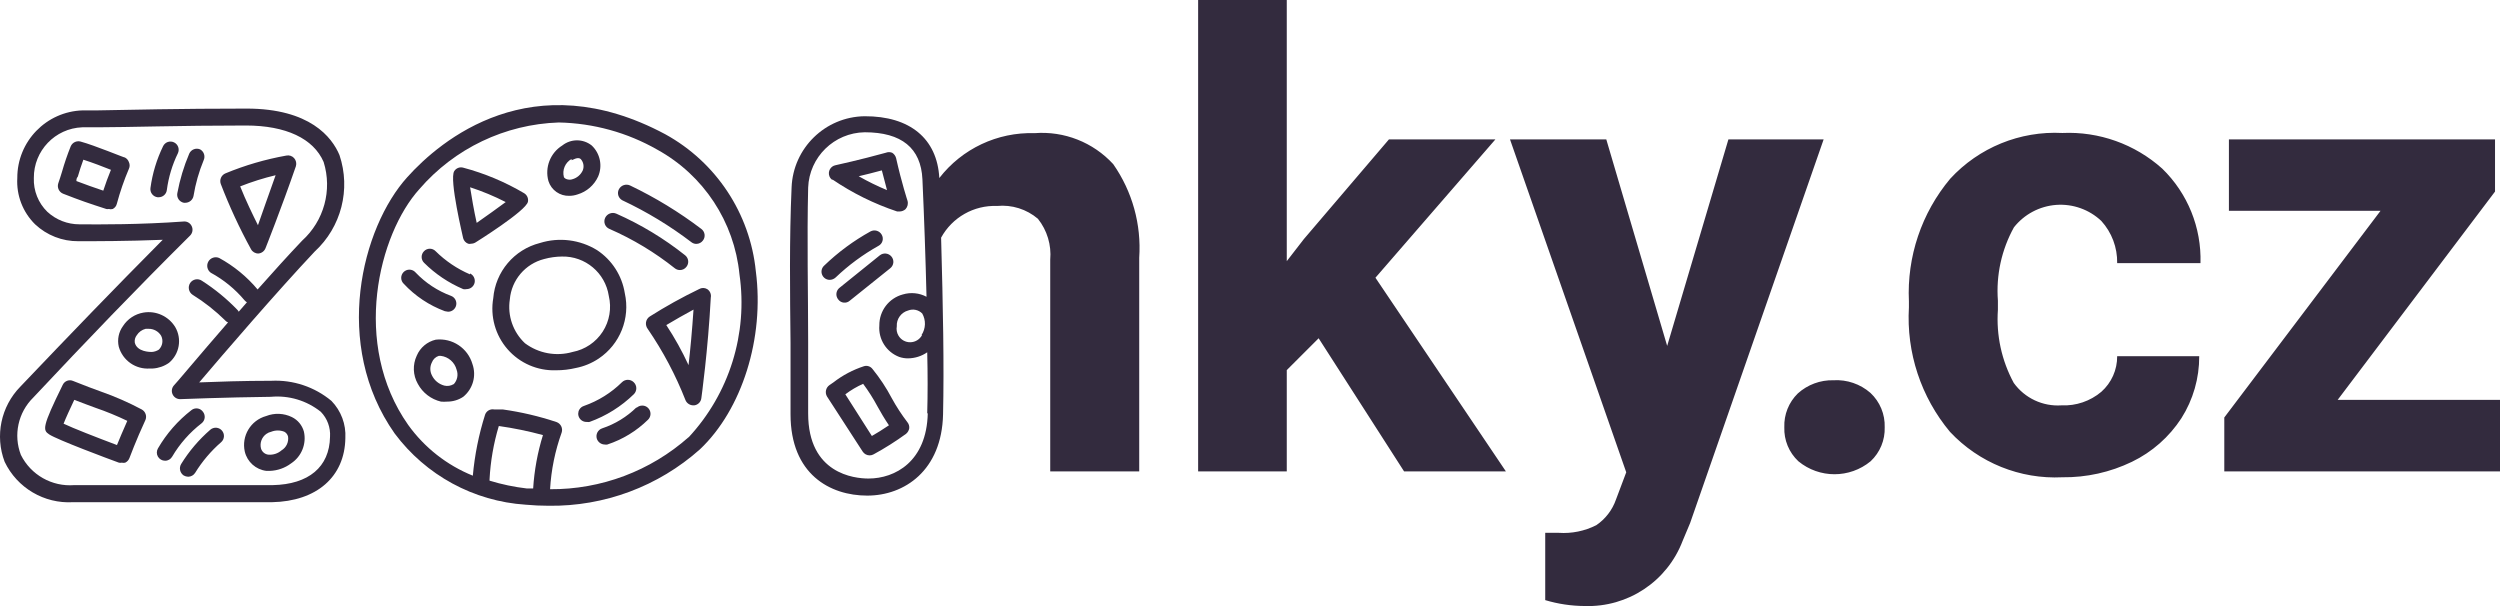
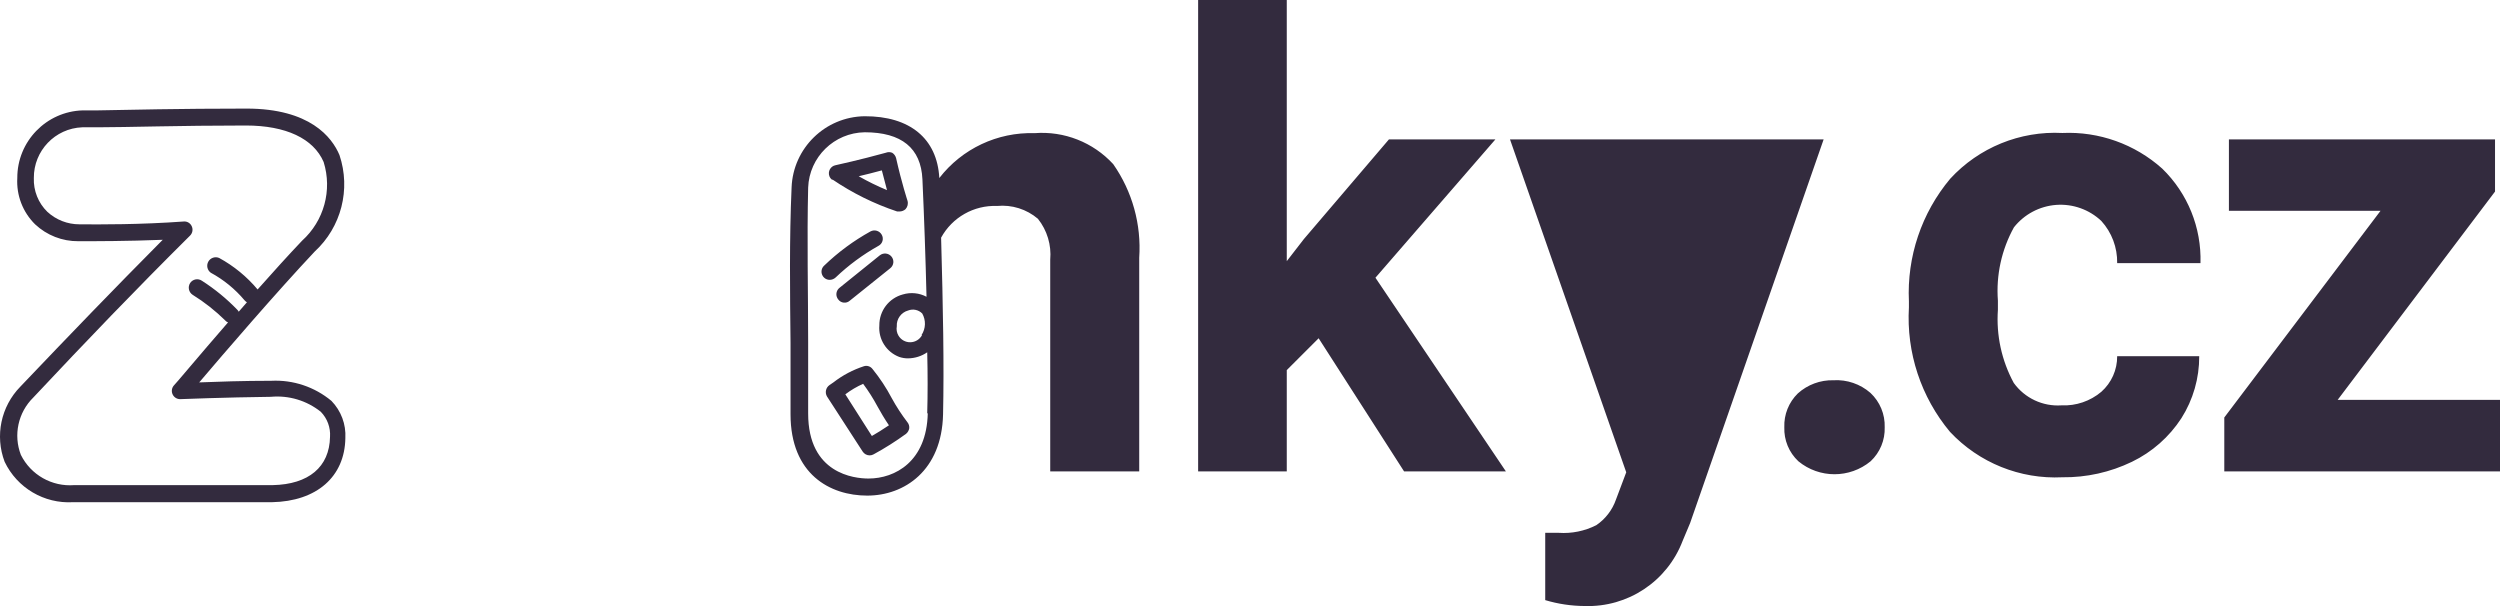
<svg xmlns="http://www.w3.org/2000/svg" width="99" height="24" viewBox="0 0 99 24">
  <g fill="#332B3E">
-     <path d="M40.968,5.273 C39.5,5.227 38.097,5.888 37.197,7.05 C37.113,5.485 36.027,4.596 34.237,4.603 C32.677,4.625 31.407,5.864 31.347,7.423 C31.255,9.496 31.284,11.576 31.305,13.585 L31.305,16.405 C31.305,18.78 32.87,19.626 34.343,19.626 C35.816,19.626 37.296,18.632 37.345,16.412 C37.388,14.487 37.345,12.182 37.268,9.411 C37.708,8.607 38.565,8.121 39.481,8.156 C40.068,8.099 40.653,8.282 41.102,8.664 C41.467,9.122 41.641,9.703 41.589,10.285 L41.589,18.668 L45.113,18.668 L45.113,10.208 C45.203,8.891 44.84,7.582 44.084,6.5 C43.289,5.634 42.14,5.182 40.968,5.273 L40.968,5.273 Z M36.739,16.369 C36.697,18.273 35.449,18.95 34.392,18.95 C33.828,18.95 32.003,18.759 32.003,16.376 L32.003,13.557 C32.003,11.554 31.953,9.489 32.003,7.43 C32.047,6.219 33.033,5.256 34.244,5.238 C35.703,5.238 36.471,5.865 36.528,7.099 C36.598,8.649 36.652,10.2 36.69,11.752 C36.402,11.599 36.065,11.566 35.752,11.66 C35.198,11.808 34.815,12.313 34.822,12.887 C34.777,13.432 35.099,13.941 35.611,14.135 C35.725,14.173 35.844,14.193 35.964,14.191 C36.233,14.187 36.496,14.104 36.718,13.951 C36.739,14.804 36.739,15.622 36.718,16.369 L36.739,16.369 L36.739,16.369 Z M36.514,13.268 C36.423,13.44 36.246,13.549 36.052,13.553 C35.857,13.558 35.676,13.456 35.578,13.288 C35.513,13.178 35.49,13.048 35.513,12.922 C35.496,12.633 35.684,12.371 35.964,12.295 C36.157,12.221 36.375,12.268 36.521,12.415 C36.595,12.546 36.632,12.695 36.627,12.845 C36.622,12.996 36.575,13.142 36.493,13.268 L36.514,13.268 L36.514,13.268 Z M59.218,5.52 L55.002,5.52 L51.633,9.468 L50.956,10.342 L50.956,0 L47.446,0 L47.446,18.668 L50.956,18.668 L50.956,14.656 L52.218,13.395 L55.602,18.668 L59.634,18.668 L54.467,10.998 L59.218,5.52 L59.218,5.52 Z M68.445,5.52 L66.02,13.698 L63.609,5.52 L59.796,5.52 L64.399,18.703 L63.99,19.789 C63.846,20.199 63.574,20.553 63.214,20.797 C62.755,21.03 62.241,21.135 61.727,21.1 L61.191,21.1 L61.191,23.765 C61.697,23.917 62.221,23.995 62.749,23.998 C64.463,24.058 66.024,23.02 66.633,21.417 L66.929,20.712 L72.216,5.52 L68.445,5.52 L68.445,5.52 Z M72.604,15.058 C72.085,15.045 71.58,15.232 71.194,15.58 C70.835,15.931 70.641,16.417 70.659,16.919 C70.641,17.428 70.844,17.918 71.215,18.266 C72.046,18.951 73.246,18.951 74.077,18.266 C74.448,17.918 74.651,17.428 74.634,16.919 C74.651,16.406 74.445,15.91 74.07,15.559 C73.666,15.206 73.139,15.026 72.604,15.058 L72.604,15.058 Z M79.752,9.002 C80.161,8.485 80.768,8.163 81.426,8.114 C82.084,8.066 82.732,8.296 83.212,8.749 C83.627,9.205 83.851,9.803 83.84,10.419 L87.139,10.419 C87.182,9.014 86.632,7.655 85.623,6.676 C84.54,5.707 83.121,5.2 81.669,5.266 C79.993,5.179 78.365,5.843 77.228,7.078 C76.093,8.434 75.509,10.168 75.593,11.935 L75.593,12.168 C75.488,13.96 76.07,15.725 77.221,17.103 C78.368,18.326 79.994,18.983 81.669,18.9 C82.623,18.912 83.566,18.702 84.425,18.287 C85.224,17.901 85.901,17.304 86.384,16.56 C86.849,15.826 87.093,14.975 87.089,14.106 L83.84,14.106 C83.844,14.645 83.615,15.159 83.212,15.516 C82.772,15.887 82.208,16.078 81.634,16.052 C80.893,16.102 80.179,15.766 79.745,15.164 C79.264,14.278 79.046,13.272 79.117,12.266 L79.117,11.907 C79.041,10.898 79.261,9.888 79.752,9.002 L79.752,9.002 Z M92.572,15.834 L98.803,7.586 L98.803,5.52 L88.265,5.52 L88.265,8.347 L94.27,8.347 L88.082,16.532 L88.082,18.668 L99,18.668 L99,15.834 L92.572,15.834 L92.572,15.834 Z" />
+     <path d="M40.968,5.273 C39.5,5.227 38.097,5.888 37.197,7.05 C37.113,5.485 36.027,4.596 34.237,4.603 C32.677,4.625 31.407,5.864 31.347,7.423 C31.255,9.496 31.284,11.576 31.305,13.585 L31.305,16.405 C31.305,18.78 32.87,19.626 34.343,19.626 C35.816,19.626 37.296,18.632 37.345,16.412 C37.388,14.487 37.345,12.182 37.268,9.411 C37.708,8.607 38.565,8.121 39.481,8.156 C40.068,8.099 40.653,8.282 41.102,8.664 C41.467,9.122 41.641,9.703 41.589,10.285 L41.589,18.668 L45.113,18.668 L45.113,10.208 C45.203,8.891 44.84,7.582 44.084,6.5 C43.289,5.634 42.14,5.182 40.968,5.273 L40.968,5.273 Z M36.739,16.369 C36.697,18.273 35.449,18.95 34.392,18.95 C33.828,18.95 32.003,18.759 32.003,16.376 L32.003,13.557 C32.003,11.554 31.953,9.489 32.003,7.43 C32.047,6.219 33.033,5.256 34.244,5.238 C35.703,5.238 36.471,5.865 36.528,7.099 C36.598,8.649 36.652,10.2 36.69,11.752 C36.402,11.599 36.065,11.566 35.752,11.66 C35.198,11.808 34.815,12.313 34.822,12.887 C34.777,13.432 35.099,13.941 35.611,14.135 C35.725,14.173 35.844,14.193 35.964,14.191 C36.233,14.187 36.496,14.104 36.718,13.951 C36.739,14.804 36.739,15.622 36.718,16.369 L36.739,16.369 L36.739,16.369 Z M36.514,13.268 C36.423,13.44 36.246,13.549 36.052,13.553 C35.857,13.558 35.676,13.456 35.578,13.288 C35.513,13.178 35.49,13.048 35.513,12.922 C35.496,12.633 35.684,12.371 35.964,12.295 C36.157,12.221 36.375,12.268 36.521,12.415 C36.595,12.546 36.632,12.695 36.627,12.845 C36.622,12.996 36.575,13.142 36.493,13.268 L36.514,13.268 L36.514,13.268 Z M59.218,5.52 L55.002,5.52 L51.633,9.468 L50.956,10.342 L50.956,0 L47.446,0 L47.446,18.668 L50.956,18.668 L50.956,14.656 L52.218,13.395 L55.602,18.668 L59.634,18.668 L54.467,10.998 L59.218,5.52 L59.218,5.52 Z M68.445,5.52 L63.609,5.52 L59.796,5.52 L64.399,18.703 L63.99,19.789 C63.846,20.199 63.574,20.553 63.214,20.797 C62.755,21.03 62.241,21.135 61.727,21.1 L61.191,21.1 L61.191,23.765 C61.697,23.917 62.221,23.995 62.749,23.998 C64.463,24.058 66.024,23.02 66.633,21.417 L66.929,20.712 L72.216,5.52 L68.445,5.52 L68.445,5.52 Z M72.604,15.058 C72.085,15.045 71.58,15.232 71.194,15.58 C70.835,15.931 70.641,16.417 70.659,16.919 C70.641,17.428 70.844,17.918 71.215,18.266 C72.046,18.951 73.246,18.951 74.077,18.266 C74.448,17.918 74.651,17.428 74.634,16.919 C74.651,16.406 74.445,15.91 74.07,15.559 C73.666,15.206 73.139,15.026 72.604,15.058 L72.604,15.058 Z M79.752,9.002 C80.161,8.485 80.768,8.163 81.426,8.114 C82.084,8.066 82.732,8.296 83.212,8.749 C83.627,9.205 83.851,9.803 83.84,10.419 L87.139,10.419 C87.182,9.014 86.632,7.655 85.623,6.676 C84.54,5.707 83.121,5.2 81.669,5.266 C79.993,5.179 78.365,5.843 77.228,7.078 C76.093,8.434 75.509,10.168 75.593,11.935 L75.593,12.168 C75.488,13.96 76.07,15.725 77.221,17.103 C78.368,18.326 79.994,18.983 81.669,18.9 C82.623,18.912 83.566,18.702 84.425,18.287 C85.224,17.901 85.901,17.304 86.384,16.56 C86.849,15.826 87.093,14.975 87.089,14.106 L83.84,14.106 C83.844,14.645 83.615,15.159 83.212,15.516 C82.772,15.887 82.208,16.078 81.634,16.052 C80.893,16.102 80.179,15.766 79.745,15.164 C79.264,14.278 79.046,13.272 79.117,12.266 L79.117,11.907 C79.041,10.898 79.261,9.888 79.752,9.002 L79.752,9.002 Z M92.572,15.834 L98.803,7.586 L98.803,5.52 L88.265,5.52 L88.265,8.347 L94.27,8.347 L88.082,16.532 L88.082,18.668 L99,18.668 L99,15.834 L92.572,15.834 L92.572,15.834 Z" />
    <path d="M33.089,10.99 C33.6,10.502 34.171,10.081 34.787,9.736 C34.865,9.696 34.923,9.625 34.947,9.541 C34.971,9.457 34.959,9.367 34.914,9.291 C34.825,9.136 34.628,9.08 34.47,9.165 C33.803,9.534 33.187,9.989 32.638,10.518 C32.537,10.609 32.504,10.753 32.555,10.878 C32.605,11.004 32.728,11.085 32.863,11.082 C32.947,11.079 33.027,11.047 33.089,10.99 L33.089,10.99 Z M34.843,10.109 L33.243,11.399 C33.14,11.482 33.097,11.618 33.134,11.745 C33.146,11.786 33.166,11.824 33.194,11.858 C33.245,11.929 33.324,11.975 33.412,11.984 C33.499,11.994 33.586,11.966 33.652,11.907 L35.252,10.624 C35.321,10.57 35.366,10.49 35.376,10.402 C35.385,10.314 35.358,10.226 35.301,10.159 C35.187,10.021 34.984,10 34.843,10.109 L34.843,10.109 Z M32.962,7.106 C33.755,7.645 34.618,8.072 35.528,8.375 L35.626,8.375 C35.712,8.373 35.795,8.341 35.859,8.283 C35.942,8.192 35.972,8.064 35.936,7.945 C35.936,7.945 35.704,7.24 35.485,6.26 C35.462,6.173 35.407,6.097 35.33,6.049 C35.249,6.016 35.158,6.016 35.077,6.049 C34.083,6.324 33.096,6.542 33.089,6.542 C32.993,6.56 32.911,6.619 32.864,6.704 C32.817,6.788 32.81,6.89 32.845,6.98 C32.869,7.039 32.909,7.091 32.962,7.127 L32.962,7.106 L32.962,7.106 Z M34.921,6.747 L35.126,7.529 C34.741,7.369 34.367,7.186 34.005,6.979 C34.273,6.916 34.59,6.838 34.921,6.747 L34.921,6.747 Z M35.315,15.77 C35.098,15.358 34.841,14.968 34.547,14.607 C34.468,14.507 34.337,14.465 34.216,14.501 C33.777,14.643 33.367,14.86 33.003,15.143 L32.848,15.249 C32.702,15.35 32.659,15.547 32.749,15.7 L34.159,17.878 C34.22,17.975 34.327,18.034 34.441,18.033 C34.496,18.032 34.549,18.018 34.596,17.991 C35.041,17.749 35.469,17.478 35.879,17.18 C35.946,17.125 35.991,17.047 36.006,16.962 C36.015,16.876 35.99,16.789 35.935,16.722 C35.705,16.421 35.497,16.103 35.315,15.77 L35.315,15.77 Z M34.526,17.265 L33.475,15.615 C33.693,15.45 33.93,15.31 34.18,15.199 C34.39,15.481 34.578,15.778 34.744,16.087 C34.878,16.327 35.019,16.574 35.202,16.842 C34.956,17.011 34.709,17.159 34.526,17.265 L34.526,17.265 Z M10.743,15.079 C9.651,15.079 8.572,15.115 7.889,15.143 C8.833,14.029 10.976,11.54 12.463,9.961 C13.515,8.993 13.899,7.496 13.443,6.14 C13.147,5.435 12.273,4.3 9.764,4.3 C7.134,4.3 5.013,4.35 3.878,4.371 L3.279,4.371 C1.831,4.413 0.68,5.601 0.685,7.05 C0.645,7.734 0.902,8.402 1.39,8.883 C1.854,9.318 2.467,9.558 3.103,9.552 C3.807,9.552 5.027,9.552 6.444,9.496 C4.498,11.456 2.785,13.232 0.805,15.312 C0.036,16.098 -0.207,17.259 0.184,18.287 C0.678,19.321 1.748,19.953 2.891,19.887 L10.772,19.887 C12.541,19.852 13.654,18.879 13.676,17.349 C13.707,16.803 13.507,16.269 13.126,15.876 C12.46,15.321 11.609,15.036 10.743,15.079 L10.743,15.079 Z M10.828,19.211 L2.94,19.211 C2.057,19.28 1.22,18.806 0.826,18.012 C0.523,17.225 0.717,16.333 1.319,15.742 C3.469,13.451 5.33,11.512 7.529,9.327 C7.625,9.23 7.651,9.084 7.593,8.96 C7.541,8.843 7.425,8.768 7.297,8.77 C5.556,8.897 3.948,8.89 3.145,8.883 C2.675,8.884 2.222,8.707 1.876,8.389 C1.516,8.039 1.322,7.552 1.34,7.05 C1.332,5.972 2.181,5.082 3.258,5.041 L3.864,5.041 C4.999,5.041 7.113,4.97 9.735,4.97 C11.321,4.97 12.414,5.485 12.816,6.415 C13.164,7.531 12.831,8.748 11.963,9.531 C11.427,10.095 10.814,10.772 10.201,11.463 C9.776,10.955 9.259,10.532 8.678,10.215 C8.52,10.147 8.335,10.209 8.25,10.359 C8.165,10.509 8.207,10.699 8.347,10.8 C8.855,11.075 9.307,11.444 9.679,11.886 C9.707,11.92 9.74,11.948 9.778,11.971 L9.453,12.344 C9.441,12.318 9.424,12.294 9.404,12.274 C8.981,11.834 8.508,11.446 7.994,11.117 C7.921,11.067 7.83,11.048 7.742,11.065 C7.655,11.083 7.578,11.134 7.529,11.209 C7.429,11.365 7.473,11.573 7.628,11.674 C8.095,11.963 8.527,12.304 8.918,12.69 C8.948,12.725 8.986,12.752 9.03,12.767 C7.853,14.121 6.916,15.249 6.881,15.27 C6.798,15.368 6.781,15.507 6.838,15.622 C6.894,15.738 7.013,15.81 7.141,15.806 C7.141,15.806 8.918,15.735 10.722,15.714 C11.434,15.648 12.144,15.86 12.703,16.306 C12.961,16.57 13.094,16.932 13.069,17.3 C13.048,18.491 12.224,19.182 10.8,19.211 L10.828,19.211 L10.828,19.211 Z" />
-     <path d="M6.938,12.95 C6.674,12.52 6.174,12.293 5.677,12.379 C5.347,12.436 5.055,12.627 4.873,12.908 C4.699,13.145 4.637,13.447 4.704,13.733 C4.859,14.276 5.374,14.635 5.937,14.593 L6.05,14.593 C6.281,14.579 6.503,14.501 6.692,14.368 C7.108,14.019 7.213,13.42 6.938,12.95 L6.938,12.95 Z M6.29,13.846 C6.205,13.9 6.108,13.932 6.008,13.938 C5.944,13.938 5.43,13.938 5.338,13.571 C5.322,13.466 5.35,13.359 5.416,13.275 C5.496,13.148 5.622,13.057 5.768,13.021 L5.881,13.021 C6.085,13.017 6.276,13.122 6.381,13.296 C6.474,13.48 6.437,13.702 6.29,13.846 L6.29,13.846 Z M11.562,16.518 C11.242,16.361 10.871,16.345 10.54,16.475 C9.927,16.644 9.554,17.265 9.694,17.885 C9.791,18.292 10.131,18.596 10.547,18.647 L10.687,18.647 C10.991,18.636 11.284,18.533 11.526,18.351 C11.943,18.077 12.145,17.574 12.034,17.089 C11.965,16.84 11.793,16.632 11.562,16.518 L11.562,16.518 Z M11.146,17.836 C11.004,17.959 10.818,18.019 10.631,18.005 C10.491,17.991 10.374,17.893 10.335,17.758 C10.28,17.541 10.365,17.313 10.547,17.183 C10.606,17.141 10.673,17.111 10.744,17.096 C10.909,17.031 11.093,17.031 11.258,17.096 C11.333,17.135 11.386,17.205 11.407,17.286 C11.44,17.505 11.337,17.723 11.146,17.836 L11.146,17.836 Z M7.981,16.764 C8.05,16.711 8.094,16.633 8.105,16.547 C8.115,16.461 8.091,16.374 8.037,16.306 C8.012,16.271 7.98,16.241 7.943,16.218 C7.829,16.149 7.683,16.159 7.579,16.243 C7.044,16.658 6.594,17.172 6.254,17.758 C6.196,17.859 6.196,17.983 6.254,18.083 C6.313,18.183 6.42,18.245 6.536,18.245 C6.653,18.247 6.761,18.184 6.818,18.083 C7.118,17.573 7.513,17.126 7.981,16.764 L7.981,16.764 Z M8.327,17.018 C7.875,17.411 7.485,17.869 7.171,18.379 C7.081,18.533 7.127,18.731 7.276,18.83 C7.33,18.86 7.391,18.877 7.453,18.879 C7.565,18.877 7.668,18.819 7.728,18.724 C8.007,18.27 8.354,17.861 8.757,17.511 C8.822,17.455 8.862,17.374 8.868,17.287 C8.874,17.201 8.845,17.115 8.788,17.05 C8.701,16.95 8.563,16.912 8.437,16.955 C8.397,16.968 8.359,16.99 8.327,17.018 L8.327,17.018 Z M9.941,9.87 C9.998,9.975 10.109,10.04 10.23,10.039 C10.355,10.03 10.464,9.95 10.512,9.834 C10.512,9.834 11.132,8.276 11.717,6.584 C11.752,6.471 11.725,6.348 11.646,6.26 C11.568,6.174 11.45,6.136 11.336,6.161 C10.51,6.309 9.701,6.545 8.926,6.866 C8.764,6.935 8.684,7.117 8.742,7.282 C9.083,8.171 9.483,9.035 9.941,9.87 L9.941,9.87 Z M10.92,6.923 C10.646,7.712 10.378,8.431 10.215,8.918 C10.011,8.509 9.736,7.945 9.511,7.381 C9.969,7.2 10.441,7.051 10.92,6.937 L10.92,6.923 L10.92,6.923 Z M6.896,5.64 C6.818,5.601 6.728,5.595 6.646,5.622 C6.564,5.65 6.497,5.71 6.459,5.788 C6.205,6.31 6.036,6.869 5.958,7.445 C5.946,7.531 5.969,7.618 6.022,7.687 C6.076,7.756 6.154,7.801 6.24,7.811 L6.283,7.811 C6.449,7.812 6.589,7.687 6.607,7.522 C6.674,7.018 6.821,6.527 7.044,6.07 C7.12,5.91 7.054,5.719 6.896,5.64 L6.896,5.64 Z M8.065,6.345 C8.138,6.187 8.077,5.999 7.924,5.915 C7.758,5.845 7.568,5.92 7.494,6.084 C7.28,6.587 7.122,7.112 7.022,7.649 C7.005,7.734 7.024,7.822 7.073,7.894 C7.122,7.965 7.197,8.014 7.282,8.03 L7.339,8.03 C7.497,8.029 7.633,7.917 7.663,7.762 C7.742,7.275 7.877,6.8 8.065,6.345 L8.065,6.345 Z M4.95,6.239 C4.901,6.239 3.759,5.76 3.188,5.605 C3.03,5.564 2.865,5.644 2.8,5.795 C2.668,6.125 2.552,6.461 2.455,6.803 C2.406,6.958 2.363,7.106 2.307,7.261 C2.254,7.426 2.337,7.605 2.497,7.67 C3.202,7.945 3.491,8.044 4.21,8.276 C4.243,8.283 4.276,8.283 4.309,8.276 C4.359,8.291 4.413,8.291 4.464,8.276 C4.545,8.235 4.605,8.161 4.626,8.072 C4.753,7.598 4.913,7.134 5.105,6.683 C5.144,6.6 5.144,6.505 5.105,6.422 C5.079,6.344 5.023,6.278 4.95,6.239 L4.95,6.239 Z M4.09,7.55 C3.733,7.431 3.378,7.304 3.026,7.17 C3.026,7.113 3.026,7.057 3.082,6.993 C3.146,6.775 3.216,6.549 3.301,6.324 C3.653,6.436 4.097,6.606 4.393,6.725 C4.282,6.997 4.181,7.272 4.09,7.55 L4.09,7.55 Z M5.612,16.214 C5.095,15.939 4.558,15.703 4.005,15.509 C3.702,15.397 3.364,15.277 2.898,15.087 C2.741,15.016 2.556,15.085 2.483,15.242 C1.658,16.919 1.693,17.032 1.947,17.202 C2.264,17.413 4.301,18.174 4.71,18.322 C4.747,18.33 4.785,18.33 4.823,18.322 C4.867,18.332 4.913,18.332 4.957,18.322 C5.035,18.286 5.095,18.22 5.126,18.139 C5.126,18.139 5.387,17.434 5.76,16.63 C5.824,16.474 5.76,16.295 5.612,16.214 L5.612,16.214 Z M4.632,17.624 C3.772,17.3 2.905,16.962 2.518,16.778 C2.602,16.56 2.772,16.193 2.941,15.834 C3.279,15.968 3.547,16.059 3.787,16.151 C4.215,16.298 4.633,16.47 5.041,16.666 C4.858,17.068 4.724,17.406 4.632,17.624 L4.632,17.624 Z M22.55,7.755 C22.66,7.754 22.77,7.735 22.874,7.698 C23.233,7.591 23.528,7.334 23.685,6.993 C23.869,6.57 23.767,6.076 23.431,5.76 C23.09,5.49 22.609,5.49 22.268,5.76 C21.792,6.055 21.568,6.63 21.718,7.17 C21.832,7.53 22.172,7.769 22.55,7.755 L22.55,7.755 Z M22.634,6.345 C22.67,6.345 22.874,6.197 22.994,6.295 C23.107,6.417 23.139,6.593 23.078,6.747 C22.999,6.92 22.847,7.05 22.662,7.099 C22.55,7.141 22.374,7.099 22.331,7.015 C22.255,6.734 22.38,6.437 22.634,6.295 L22.634,6.345 L22.634,6.345 Z" />
-     <path d="M26.343,5.315 C21.071,2.495 17.441,5.555 16.13,7.014 C14.325,9.009 13.148,13.648 15.629,17.166 C16.863,18.82 18.758,19.851 20.817,19.986 C21.122,20.014 21.426,20.028 21.726,20.028 C23.932,20.058 26.07,19.261 27.718,17.793 C29.388,16.214 30.276,13.38 29.931,10.744 C29.702,8.454 28.36,6.423 26.343,5.315 L26.343,5.315 Z M19.386,19.034 C19.389,19.018 19.389,19.001 19.386,18.985 C19.423,18.268 19.546,17.558 19.753,16.87 C20.342,16.953 20.926,17.073 21.501,17.229 C21.288,17.916 21.158,18.627 21.113,19.344 L20.866,19.344 C20.365,19.286 19.869,19.182 19.386,19.034 L19.386,19.034 Z M27.267,17.314 C25.755,18.653 23.802,19.387 21.783,19.373 C21.827,18.607 21.982,17.852 22.241,17.131 C22.298,16.962 22.21,16.778 22.043,16.715 C21.348,16.483 20.633,16.315 19.908,16.214 L19.569,16.214 C19.416,16.184 19.263,16.271 19.21,16.419 C18.961,17.205 18.798,18.016 18.724,18.837 C17.698,18.423 16.81,17.726 16.165,16.828 C13.909,13.627 14.995,9.27 16.609,7.487 C18,5.876 20.001,4.92 22.128,4.85 C23.499,4.878 24.842,5.248 26.033,5.929 C27.863,6.938 29.078,8.784 29.283,10.864 C29.622,13.21 28.881,15.585 27.267,17.321 L27.267,17.314 L27.267,17.314 Z" />
-     <path d="M24.742,11.611 C24.631,10.913 24.232,10.294 23.643,9.905 C22.965,9.488 22.139,9.385 21.38,9.623 C20.361,9.882 19.618,10.76 19.533,11.808 C19.408,12.532 19.615,13.274 20.098,13.828 C20.58,14.382 21.287,14.689 22.021,14.663 C22.285,14.664 22.548,14.633 22.804,14.572 C23.128,14.509 23.436,14.382 23.71,14.198 C24.554,13.631 24.964,12.604 24.742,11.611 L24.742,11.611 Z M22.677,13.937 C22.028,14.124 21.329,13.997 20.788,13.592 C20.315,13.148 20.091,12.499 20.189,11.858 C20.255,11.089 20.801,10.447 21.549,10.257 C21.779,10.194 22.016,10.161 22.254,10.159 C23.176,10.138 23.97,10.805 24.108,11.717 C24.224,12.202 24.138,12.714 23.868,13.133 C23.597,13.553 23.167,13.843 22.677,13.937 L22.677,13.937 Z M17.257,13.451 C16.919,13.529 16.638,13.765 16.503,14.085 C16.336,14.442 16.351,14.857 16.545,15.199 C16.736,15.555 17.07,15.811 17.462,15.904 C17.544,15.911 17.626,15.911 17.708,15.904 C17.934,15.905 18.155,15.839 18.343,15.714 C18.727,15.402 18.873,14.883 18.709,14.417 C18.525,13.784 17.912,13.376 17.257,13.451 L17.257,13.451 Z M17.962,15.213 C17.852,15.28 17.72,15.3 17.596,15.27 C17.379,15.213 17.198,15.064 17.102,14.861 C17.021,14.701 17.021,14.513 17.102,14.353 C17.149,14.228 17.25,14.132 17.377,14.092 L17.455,14.092 C17.757,14.129 18.006,14.347 18.082,14.642 C18.155,14.839 18.111,15.059 17.969,15.213 L17.962,15.213 L17.962,15.213 Z M17.743,12.344 C17.9,12.346 18.036,12.235 18.066,12.081 C18.095,11.926 18.01,11.773 17.863,11.717 C17.328,11.519 16.845,11.201 16.453,10.786 C16.363,10.686 16.221,10.652 16.095,10.7 C16.013,10.732 15.947,10.796 15.913,10.877 C15.879,10.958 15.879,11.05 15.914,11.131 C15.931,11.171 15.956,11.207 15.988,11.237 C16.438,11.721 16.996,12.093 17.616,12.323 L17.743,12.344 L17.743,12.344 Z M18.61,10.864 C18.103,10.646 17.642,10.335 17.25,9.947 C17.19,9.885 17.107,9.849 17.021,9.849 C16.934,9.849 16.852,9.885 16.792,9.947 C16.665,10.074 16.665,10.279 16.792,10.405 C17.237,10.849 17.764,11.203 18.343,11.449 C18.387,11.459 18.432,11.459 18.476,11.449 C18.63,11.449 18.762,11.343 18.795,11.193 C18.827,11.043 18.75,10.891 18.61,10.828 L18.61,10.864 L18.61,10.864 Z M25.207,16.13 C24.823,16.507 24.358,16.792 23.847,16.962 C23.674,17.019 23.58,17.204 23.636,17.378 C23.682,17.51 23.806,17.6 23.946,17.603 C23.981,17.61 24.016,17.61 24.051,17.603 C24.655,17.404 25.205,17.068 25.659,16.623 C25.754,16.532 25.786,16.392 25.738,16.269 C25.69,16.146 25.573,16.063 25.441,16.061 C25.354,16.059 25.27,16.091 25.207,16.151 L25.207,16.13 L25.207,16.13 Z M25.095,15.136 C24.966,15.009 24.759,15.009 24.63,15.136 C24.205,15.555 23.692,15.875 23.129,16.073 C23.053,16.096 22.987,16.146 22.945,16.214 C22.882,16.317 22.881,16.447 22.944,16.551 C23.006,16.655 23.121,16.715 23.242,16.708 C23.277,16.715 23.312,16.715 23.347,16.708 C24.004,16.471 24.603,16.096 25.103,15.608 C25.165,15.545 25.199,15.459 25.198,15.371 C25.197,15.282 25.16,15.197 25.095,15.136 L25.095,15.136 Z M28.006,11.449 C27.906,11.389 27.782,11.389 27.682,11.449 C27.011,11.773 26.359,12.135 25.729,12.534 C25.648,12.587 25.594,12.672 25.581,12.767 C25.569,12.86 25.595,12.954 25.652,13.028 C26.255,13.908 26.756,14.854 27.146,15.848 C27.198,15.97 27.317,16.049 27.449,16.052 L27.491,16.052 C27.639,16.034 27.755,15.918 27.773,15.77 C27.773,15.77 28.041,13.846 28.147,11.787 C28.174,11.656 28.118,11.522 28.006,11.449 L28.006,11.449 Z M27.266,14.459 C27.013,13.909 26.719,13.378 26.385,12.873 C26.74,12.661 27.1,12.456 27.463,12.26 C27.407,13.091 27.336,13.86 27.266,14.459 L27.266,14.459 Z M20.907,7.987 C20.932,7.853 20.87,7.718 20.752,7.649 C20,7.205 19.192,6.866 18.348,6.641 C18.212,6.6 18.065,6.655 17.989,6.775 C17.777,7.092 18.341,9.412 18.341,9.433 C18.368,9.533 18.442,9.614 18.539,9.651 C18.578,9.662 18.619,9.662 18.658,9.651 C18.718,9.65 18.777,9.633 18.828,9.602 C18.828,9.602 20.844,8.347 20.907,7.987 Z M18.877,8.826 C18.771,8.354 18.673,7.783 18.616,7.416 C19.101,7.573 19.572,7.769 20.026,8.002 C19.73,8.22 19.265,8.558 18.877,8.826 L18.877,8.826 Z M24.643,7.931 C25.614,8.387 26.533,8.945 27.385,9.595 C27.44,9.636 27.507,9.659 27.576,9.658 C27.679,9.657 27.775,9.607 27.836,9.524 C27.89,9.455 27.913,9.368 27.901,9.282 C27.889,9.196 27.843,9.118 27.773,9.066 C26.894,8.398 25.949,7.822 24.954,7.346 C24.79,7.268 24.594,7.334 24.509,7.494 C24.426,7.652 24.486,7.847 24.643,7.931 L24.643,7.931 Z M24.136,9.066 C25.062,9.47 25.932,9.994 26.723,10.624 C26.781,10.67 26.853,10.695 26.927,10.694 C27.027,10.694 27.121,10.647 27.181,10.568 C27.264,10.465 27.277,10.322 27.213,10.207 C27.193,10.169 27.165,10.136 27.131,10.109 C26.296,9.445 25.379,8.891 24.404,8.46 C24.238,8.389 24.046,8.46 23.966,8.622 C23.927,8.703 23.922,8.797 23.954,8.881 C23.986,8.965 24.052,9.032 24.136,9.066 L24.136,9.066 Z" />
  </g>
</svg>